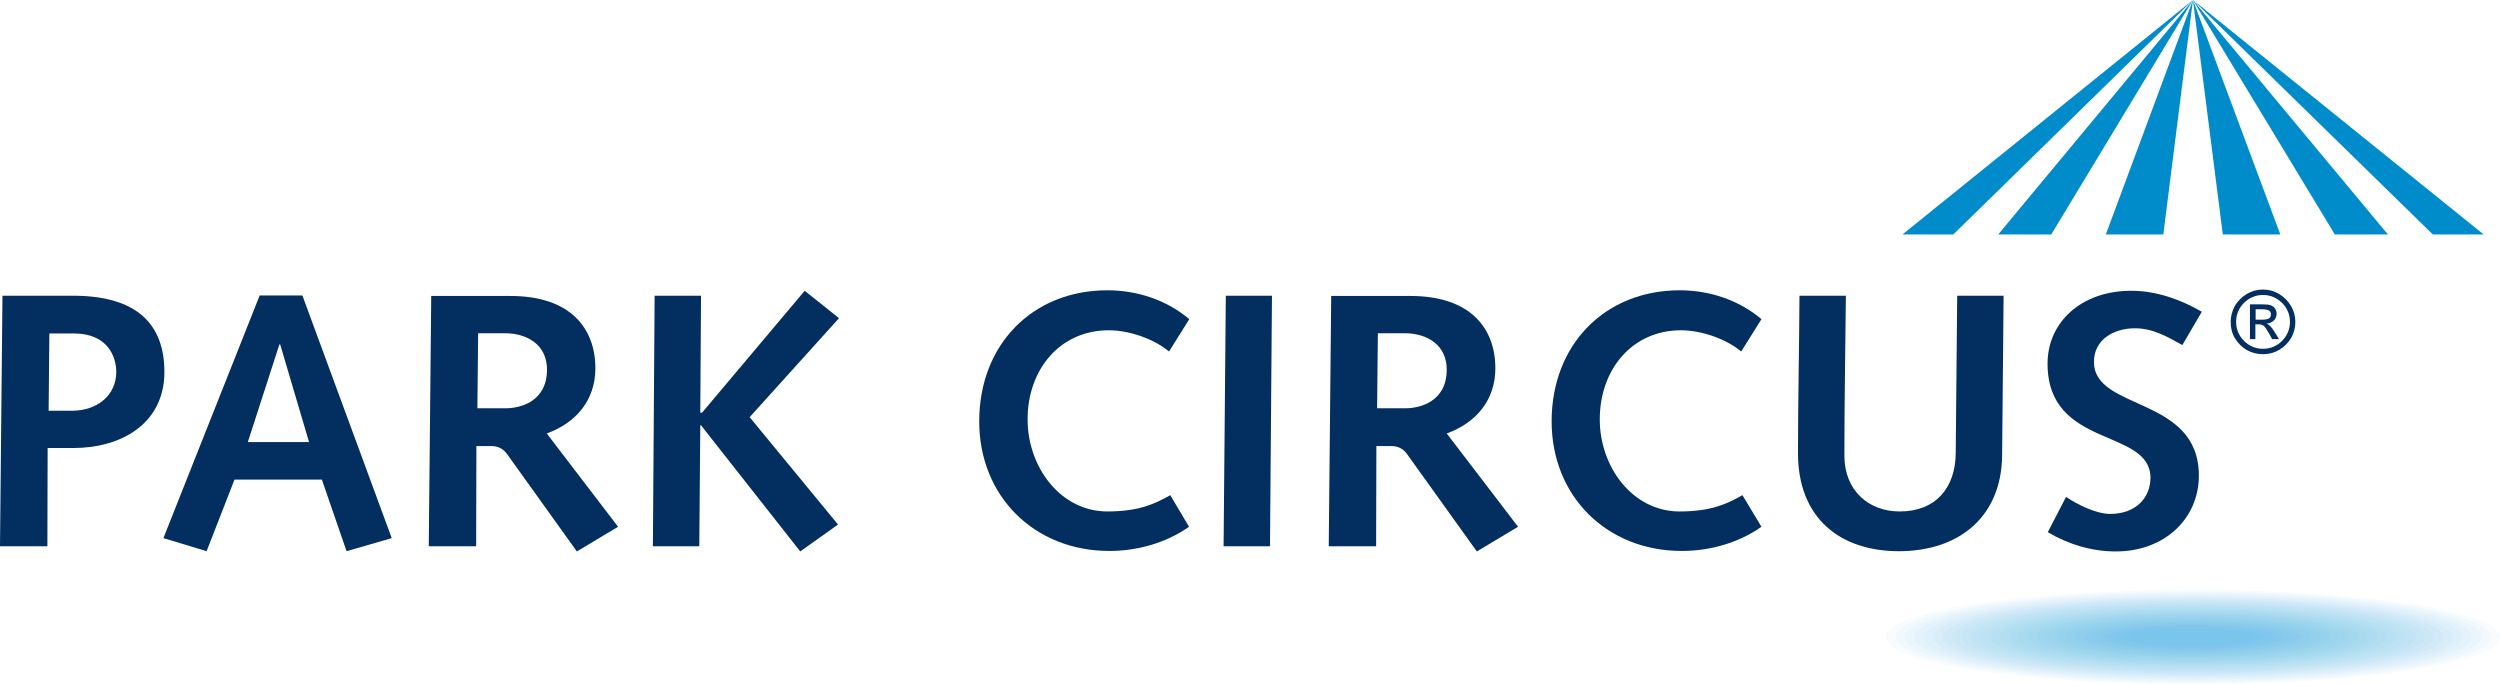
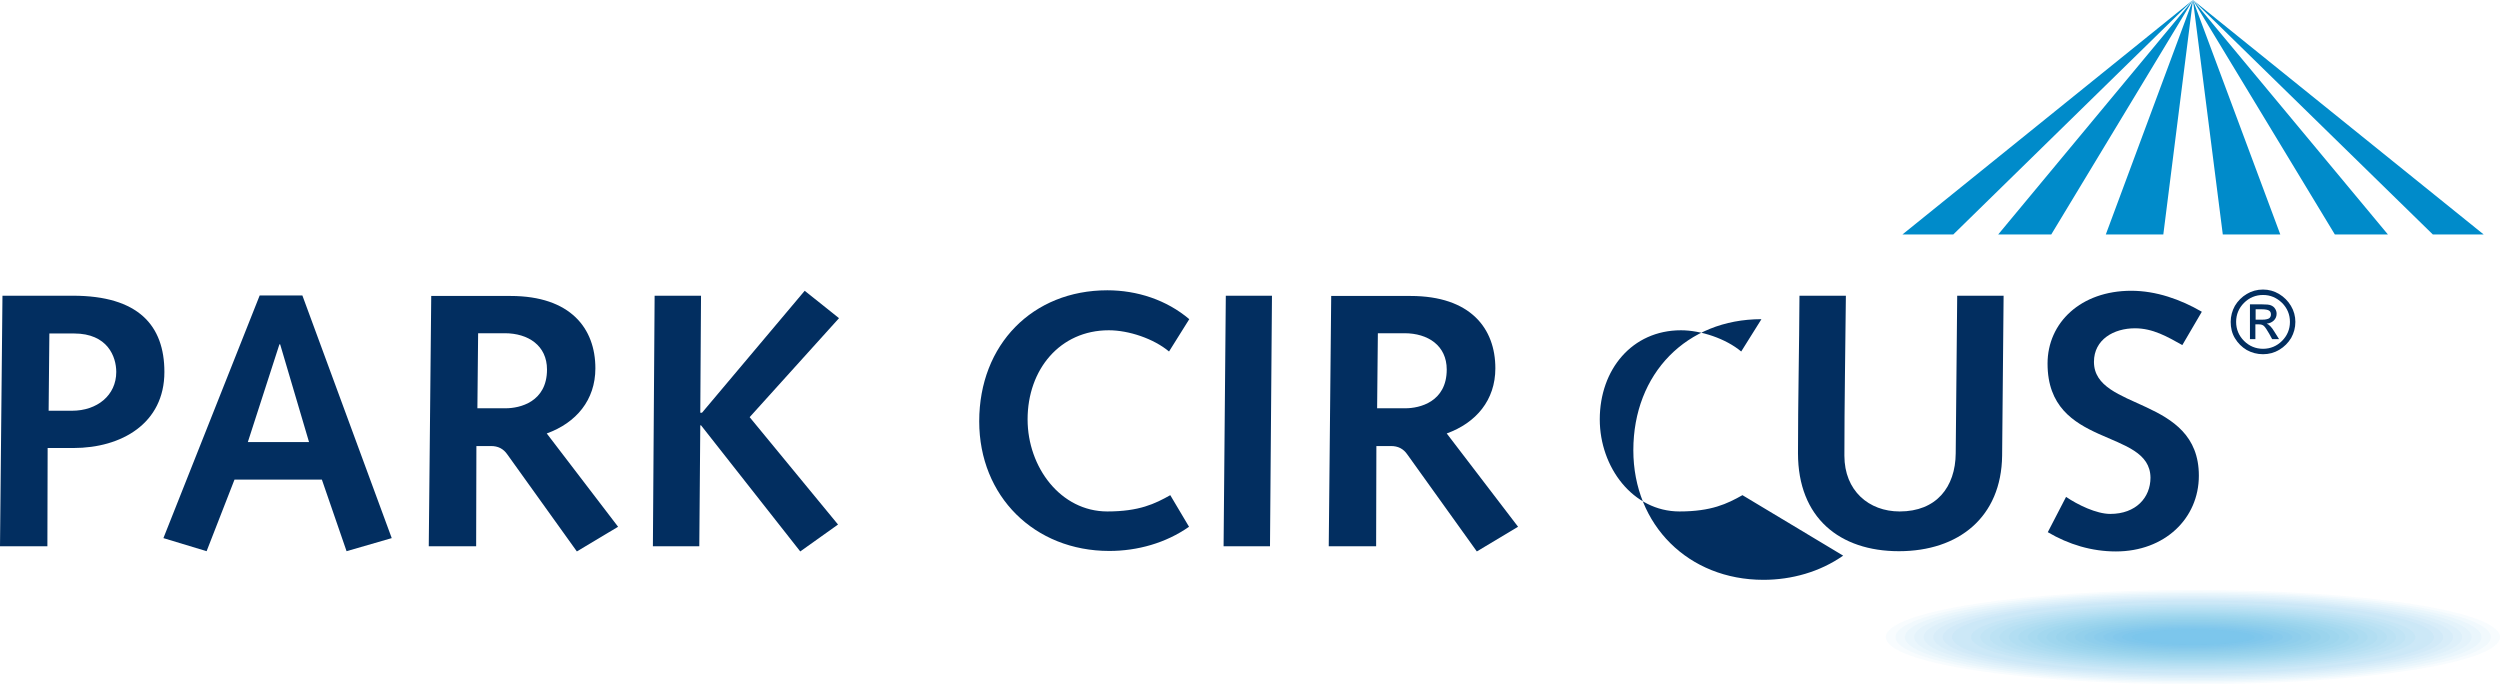
<svg xmlns="http://www.w3.org/2000/svg" version="1.1" id="Layer_1" x="0px" y="0px" width="1000px" height="273.697px" viewBox="-194.03 221.089 1000 273.697" enable-background="new -194.03 221.089 1000 273.697" xml:space="preserve">
  <g>
    <path fill="#022E60" d="M-194.03,439.592h18.957l0.099-39.297h10.269c19.352,0,36.434-9.873,36.434-30.411   c0-18.661-10.466-30.509-36.631-30.509h-28.141L-194.03,439.592L-194.03,439.592z M-174.579,385.287l0.296-30.806h9.874   c13.428,0,16.884,9.281,16.884,15.402c0,9.38-7.701,15.502-17.674,15.502h-9.379V385.287z" />
    <path fill="#022E60" d="M-100.231,412.934h34.953l9.874,28.633l18.068-5.233l-35.742-97.057H-90.16l-38.507,97.057l17.278,5.233   L-100.231,412.934L-100.231,412.934z M-70.413,397.925h-24.487l12.638-39.099h0.296L-70.413,397.925L-70.413,397.925z" />
    <path fill="#022E60" d="M-22.525,439.592h18.957l0.099-40.087h5.826c2.764,0,4.937,0.987,6.615,3.456l27.746,38.704l16.488-9.873   L24.67,394.47c11.75-4.246,19.451-13.33,19.451-26.067c0-15.896-9.874-28.929-33.965-28.929h-31.694L-22.525,439.592   L-22.525,439.592z M-3.074,384.398l0.296-30.016H7.885c9.379,0,16.884,4.937,16.884,14.514c0,13.033-10.96,15.501-16.489,15.501   H-3.074L-3.074,384.398z" />
    <polygon fill="#022E60" points="67.127,439.592 85.689,439.592 86.084,391.211 86.38,391.211 126.072,441.665 141.179,430.902    105.831,387.953 141.574,348.36 127.85,337.4 86.775,386.176 86.084,386.176 86.38,339.375 67.818,339.375  " />
    <path fill="#022E60" d="M274.078,419.154c-6.122,3.455-12.441,6.516-25.178,6.516c-18.662,0-31.892-17.674-31.892-36.828   c0-19.945,12.935-35.644,32.484-35.644c7.998,0,17.97,3.357,24.092,8.492l8.096-12.935c-9.083-7.702-20.833-11.552-32.78-11.552   c-29.818,0-51.244,21.623-51.244,52.429c0,30.016,22.117,51.835,52.034,51.835c11.256,0,22.61-3.158,31.892-9.675L274.078,419.154   L274.078,419.154z" />
    <polygon fill="#022E60" points="295.405,439.592 313.968,439.592 314.758,339.375 296.293,339.375  " />
    <path fill="#022E60" d="M337.467,439.592h18.957l0.1-40.087h5.824c2.766,0,4.938,0.987,6.616,3.456l27.744,38.704l16.49-9.873   l-28.536-37.322c11.751-4.246,19.451-13.33,19.451-26.067c0-15.896-9.874-28.929-33.965-28.929h-31.695L337.467,439.592   L337.467,439.592z M356.818,384.398l0.297-30.016h10.663c9.381,0,16.884,4.937,16.884,14.514c0,13.033-10.96,15.501-16.488,15.501   H356.818L356.818,384.398z" />
-     <path fill="#022E60" d="M502.948,419.154c-6.121,3.455-12.441,6.516-25.178,6.516c-18.661,0-31.892-17.674-31.892-36.828   c0-19.945,12.935-35.644,32.484-35.644c7.998,0,17.971,3.357,24.092,8.492l8.096-12.935c-9.083-7.702-20.834-11.552-32.681-11.552   c-29.819,0-51.245,21.623-51.245,52.429c0,30.016,22.117,51.835,52.035,51.835c11.255,0,22.609-3.158,31.891-9.675L502.948,419.154   L502.948,419.154z" />
+     <path fill="#022E60" d="M502.948,419.154c-6.121,3.455-12.441,6.516-25.178,6.516c-18.661,0-31.892-17.674-31.892-36.828   c0-19.945,12.935-35.644,32.484-35.644c7.998,0,17.971,3.357,24.092,8.492l8.096-12.935c-29.819,0-51.245,21.623-51.245,52.429c0,30.016,22.117,51.835,52.035,51.835c11.255,0,22.609-3.158,31.891-9.675L502.948,419.154   L502.948,419.154z" />
    <path fill="#022E60" d="M607.411,339.375H588.85l-0.594,62.995c-0.099,13.625-7.799,23.301-22.412,23.301   c-12.342,0-22.116-8.294-22.116-22.314c0-21.326,0.394-42.752,0.592-63.981h-18.563c-0.099,21.031-0.592,41.963-0.592,62.995   c0,25.868,16.687,39.197,40.383,39.197c23.895,0,40.976-13.626,41.272-38.211L607.411,339.375L607.411,339.375z" />
    <path fill="#022E60" d="M625.085,433.964c8.393,4.938,17.575,7.701,27.251,7.701c19.451,0,33.176-13.132,33.176-30.312   c0-31.99-41.963-25.771-41.963-45.518c0-8.984,7.997-13.428,16.39-13.428c7.208,0,12.935,3.357,18.957,6.714l7.801-13.329   c-8.492-4.938-18.267-8.393-28.239-8.393c-20.141,0-33.471,12.736-33.471,29.126c0,34.164,40.975,25.672,41.173,45.617   c0,7.997-5.825,14.515-16.095,14.515c-5.527,0-13.033-3.653-17.674-6.813L625.085,433.964L625.085,433.964z" />
    <polygon fill="#008BCA" points="683.143,221.089 566.93,314.888 587.27,314.888  " />
    <polygon fill="#008BCA" points="683.143,221.089 605.239,314.888 626.467,314.888  " />
    <polygon fill="#008BCA" points="683.143,221.089 648.289,314.888 671.295,314.888  " />
    <polygon fill="#008BCA" points="683.143,221.089 799.454,314.888 779.113,314.888  " />
    <polygon fill="#008BCA" points="683.143,221.089 761.144,314.888 739.916,314.888  " />
    <polygon fill="#008BCA" points="683.143,221.089 718.095,314.888 695.089,314.888  " />
    <path fill="#022E60" d="M708.221,356.752h-2.271V342.83h4.839c1.679,0,2.862,0.099,3.554,0.395c0.69,0.297,1.283,0.691,1.679,1.383   c0.395,0.592,0.592,1.283,0.592,1.975c0,1.086-0.395,1.974-1.085,2.665c-0.691,0.692-1.679,1.185-2.864,1.284   c0.494,0.198,0.987,0.593,1.48,1.086c0.495,0.494,1.087,1.284,1.777,2.469l1.68,2.666h-2.765l-1.186-2.172   c-0.889-1.58-1.58-2.568-2.073-3.061c-0.494-0.494-1.186-0.691-2.074-0.691h-1.382v5.924H708.221z M708.221,344.805v4.147h2.764   c1.187,0,1.977-0.197,2.568-0.493c0.493-0.297,0.79-0.889,0.79-1.58c0-0.79-0.297-1.284-0.79-1.58   c-0.493-0.296-1.481-0.494-2.764-0.494H708.221L708.221,344.805z M711.183,336.906c2.271,0,4.443,0.592,6.419,1.777   c1.974,1.185,3.554,2.765,4.739,4.74c1.185,1.975,1.776,4.146,1.776,6.417c0,2.37-0.592,4.443-1.678,6.418   c-1.186,1.975-2.766,3.555-4.739,4.739c-1.976,1.185-4.147,1.777-6.518,1.777s-4.542-0.592-6.516-1.678   c-1.976-1.185-3.554-2.765-4.74-4.74c-1.184-1.975-1.679-4.146-1.679-6.517c0-2.271,0.593-4.443,1.679-6.417   c1.187-1.975,2.765-3.555,4.74-4.74C706.641,337.499,708.813,336.906,711.183,336.906L711.183,336.906z M711.183,339.079   c-2.962,0-5.528,1.086-7.603,3.16c-2.073,2.073-3.16,4.641-3.16,7.603s1.087,5.529,3.16,7.603c2.074,2.074,4.641,3.16,7.603,3.16   s5.529-1.086,7.603-3.16c2.075-2.074,3.16-4.641,3.16-7.603s-1.085-5.529-3.16-7.603   C716.613,340.165,714.145,339.079,711.183,339.079L711.183,339.079z" />
    <path opacity="0.03" fill="#008BCA" d="M560.314,475.927c0-10.367,54.996-18.858,122.828-18.858   c67.831,0,122.827,8.393,122.827,18.858c0,10.368-54.996,18.859-122.827,18.859C615.311,494.786,560.314,486.394,560.314,475.927   L560.314,475.927z" />
    <path opacity="0.03" fill="#008BCA" d="M564.165,475.927c0-10.07,53.317-18.267,119.076-18.267s119.075,8.196,119.075,18.267   c0,10.071-53.316,18.266-119.075,18.266C617.384,494.192,564.165,485.998,564.165,475.927L564.165,475.927z" />
    <path opacity="0.03" fill="#008BCA" d="M567.917,475.927c0-9.774,51.639-17.675,115.324-17.675   c63.684,0,115.324,7.9,115.324,17.675c0,9.776-51.641,17.674-115.324,17.674C619.556,493.601,567.917,485.703,567.917,475.927   L567.917,475.927z" />
    <path opacity="0.03" fill="#008BCA" d="M571.669,475.927c0-9.379,49.961-17.081,111.474-17.081   c61.61,0,111.473,7.604,111.473,17.081c0,9.38-49.961,17.082-111.473,17.082C621.63,493.009,571.669,485.406,571.669,475.927   L571.669,475.927z" />
    <path opacity="0.03" fill="#008BCA" d="M575.421,475.927c0-9.084,48.184-16.39,107.722-16.39c59.537,0,107.721,7.306,107.721,16.39   c0,9.083-48.184,16.391-107.721,16.391C623.703,492.416,575.421,485.01,575.421,475.927L575.421,475.927z" />
    <path opacity="0.03" fill="#008BCA" d="M579.271,475.927c0-8.787,46.505-15.798,103.97-15.798c57.366,0,103.97,7.109,103.97,15.798   c0,8.788-46.505,15.799-103.97,15.799C625.776,491.824,579.271,484.715,579.271,475.927L579.271,475.927z" />
    <path opacity="0.03" fill="#008BCA" d="M583.023,475.927c0-8.393,44.826-15.206,100.119-15.206   c55.292,0,100.118,6.813,100.118,15.206s-44.826,15.205-100.118,15.205C627.85,491.23,583.023,484.418,583.023,475.927   L583.023,475.927z" />
    <path opacity="0.03" fill="#008BCA" d="M586.775,475.927c0-8.096,43.148-14.613,96.367-14.613c53.218,0,96.366,6.518,96.366,14.613   c0,8.097-43.148,14.613-96.366,14.613C629.924,490.54,586.775,484.023,586.775,475.927L586.775,475.927z" />
-     <path opacity="0.03" fill="#008BCA" d="M590.626,475.927c0-7.702,41.47-14.02,92.615-14.02s92.615,6.317,92.615,14.02   c0,7.8-41.47,14.021-92.615,14.021C631.997,489.947,590.626,483.727,590.626,475.927L590.626,475.927z" />
    <path opacity="0.03" fill="#008BCA" d="M594.378,475.927c0-7.405,39.791-13.428,88.863-13.428s88.861,6.022,88.861,13.428   c0,7.406-39.789,13.429-88.861,13.429S594.378,483.333,594.378,475.927L594.378,475.927z" />
    <path opacity="0.03" fill="#008BCA" d="M598.13,475.927c0-7.108,38.112-12.836,85.013-12.836c46.997,0,85.012,5.728,85.012,12.836   c0,7.109-38.111,12.837-85.012,12.837S598.13,483.036,598.13,475.927L598.13,475.927z" />
    <path opacity="0.03" fill="#008BCA" d="M601.882,475.927c0-6.714,36.336-12.243,81.261-12.243c44.924,0,81.259,5.43,81.259,12.243   c0,6.715-36.335,12.243-81.259,12.243C638.316,488.17,601.882,482.739,601.882,475.927L601.882,475.927z" />
    <path opacity="0.03" fill="#008BCA" d="M605.732,475.927c0-6.417,34.657-11.553,77.509-11.553c42.753,0,77.507,5.234,77.507,11.553   c0,6.418-34.655,11.552-77.507,11.552C640.39,487.578,605.732,482.345,605.732,475.927L605.732,475.927z" />
    <path opacity="0.03" fill="#008BCA" d="M609.484,475.927c0-6.023,32.978-10.959,73.757-10.959c40.68,0,73.755,4.936,73.755,10.959   c0,6.121-32.978,10.96-73.755,10.96C642.462,486.985,609.484,482.048,609.484,475.927L609.484,475.927z" />
    <path opacity="0.03" fill="#008BCA" d="M613.237,475.927c0-5.727,31.3-10.367,69.905-10.367c38.604,0,69.904,4.641,69.904,10.367   c0,5.728-31.3,10.368-69.904,10.368C644.537,486.394,613.237,481.654,613.237,475.927L613.237,475.927z" />
    <path opacity="0.03" fill="#008BCA" d="M617.088,475.927c0-5.431,29.621-9.774,66.153-9.774s66.152,4.344,66.152,9.774   s-29.62,9.776-66.152,9.776C646.61,485.703,617.088,481.357,617.088,475.927L617.088,475.927z" />
    <path opacity="0.03" fill="#008BCA" d="M620.84,475.927c0-5.035,27.942-9.183,62.401-9.183s62.4,4.147,62.4,9.183   c0,5.036-27.941,9.183-62.4,9.183S620.84,481.062,620.84,475.927L620.84,475.927z" />
    <path opacity="0.03" fill="#008BCA" d="M624.592,475.927c0-4.738,26.263-8.589,58.551-8.589c32.386,0,58.55,3.851,58.55,8.589   c0,4.739-26.263,8.59-58.55,8.59C650.854,484.517,624.592,480.666,624.592,475.927L624.592,475.927z" />
    <path opacity="0.03" fill="#008BCA" d="M628.344,475.927c0-4.443,24.586-7.997,54.799-7.997c30.311,0,54.798,3.554,54.798,7.997   c0,4.442-24.586,7.998-54.798,7.998C652.93,483.925,628.344,480.369,628.344,475.927L628.344,475.927z" />
    <path opacity="0.03" fill="#008BCA" d="M632.194,475.927c0-4.048,22.809-7.405,51.047-7.405c28.14,0,51.046,3.259,51.046,7.405   c0,4.048-22.808,7.406-51.046,7.406S632.194,480.074,632.194,475.927L632.194,475.927z" />
    <path opacity="0.03" fill="#008BCA" d="M635.946,475.927c0-3.752,21.129-6.813,47.295-6.813c26.066,0,47.294,3.062,47.294,6.813   s-21.129,6.813-47.294,6.813C657.075,482.739,635.946,479.679,635.946,475.927L635.946,475.927z" />
    <path opacity="0.03" fill="#008BCA" d="M639.698,475.927c0-3.356,19.45-6.122,43.444-6.122c23.993,0,43.443,2.766,43.443,6.122   c0,3.357-19.45,6.121-43.443,6.121C659.148,482.147,639.698,479.383,639.698,475.927L639.698,475.927z" />
    <path opacity="0.03" fill="#008BCA" d="M643.549,475.927c0-3.062,17.773-5.528,39.692-5.528s39.691,2.467,39.691,5.528   c0,3.061-17.772,5.529-39.691,5.529C661.223,481.555,643.549,478.987,643.549,475.927L643.549,475.927z" />
    <path opacity="0.03" fill="#008BCA" d="M647.301,475.927c0-2.765,16.094-4.937,35.94-4.937c19.846,0,35.939,2.172,35.939,4.937   c0,2.766-16.094,4.938-35.939,4.938C663.395,480.864,647.301,478.692,647.301,475.927L647.301,475.927z" />
    <path opacity="0.03" fill="#008BCA" d="M651.053,475.927c0-2.37,14.415-4.345,32.09-4.345c17.772,0,32.089,1.975,32.089,4.345   c0,2.369-14.415,4.345-32.089,4.345C665.468,480.271,651.053,478.396,651.053,475.927L651.053,475.927z" />
    <path opacity="0.03" fill="#008BCA" d="M654.805,475.927c0-2.073,12.736-3.752,28.338-3.752c15.698,0,28.337,1.679,28.337,3.752   c0,2.074-12.736,3.752-28.337,3.752C667.541,479.679,654.805,478.001,654.805,475.927L654.805,475.927z" />
    <path opacity="0.03" fill="#008BCA" d="M658.655,475.927c0-1.679,10.96-3.16,24.586-3.16c13.526,0,24.585,1.384,24.585,3.16   c0,1.777-10.96,3.159-24.585,3.159C669.615,479.086,658.655,477.704,658.655,475.927L658.655,475.927z" />
  </g>
</svg>